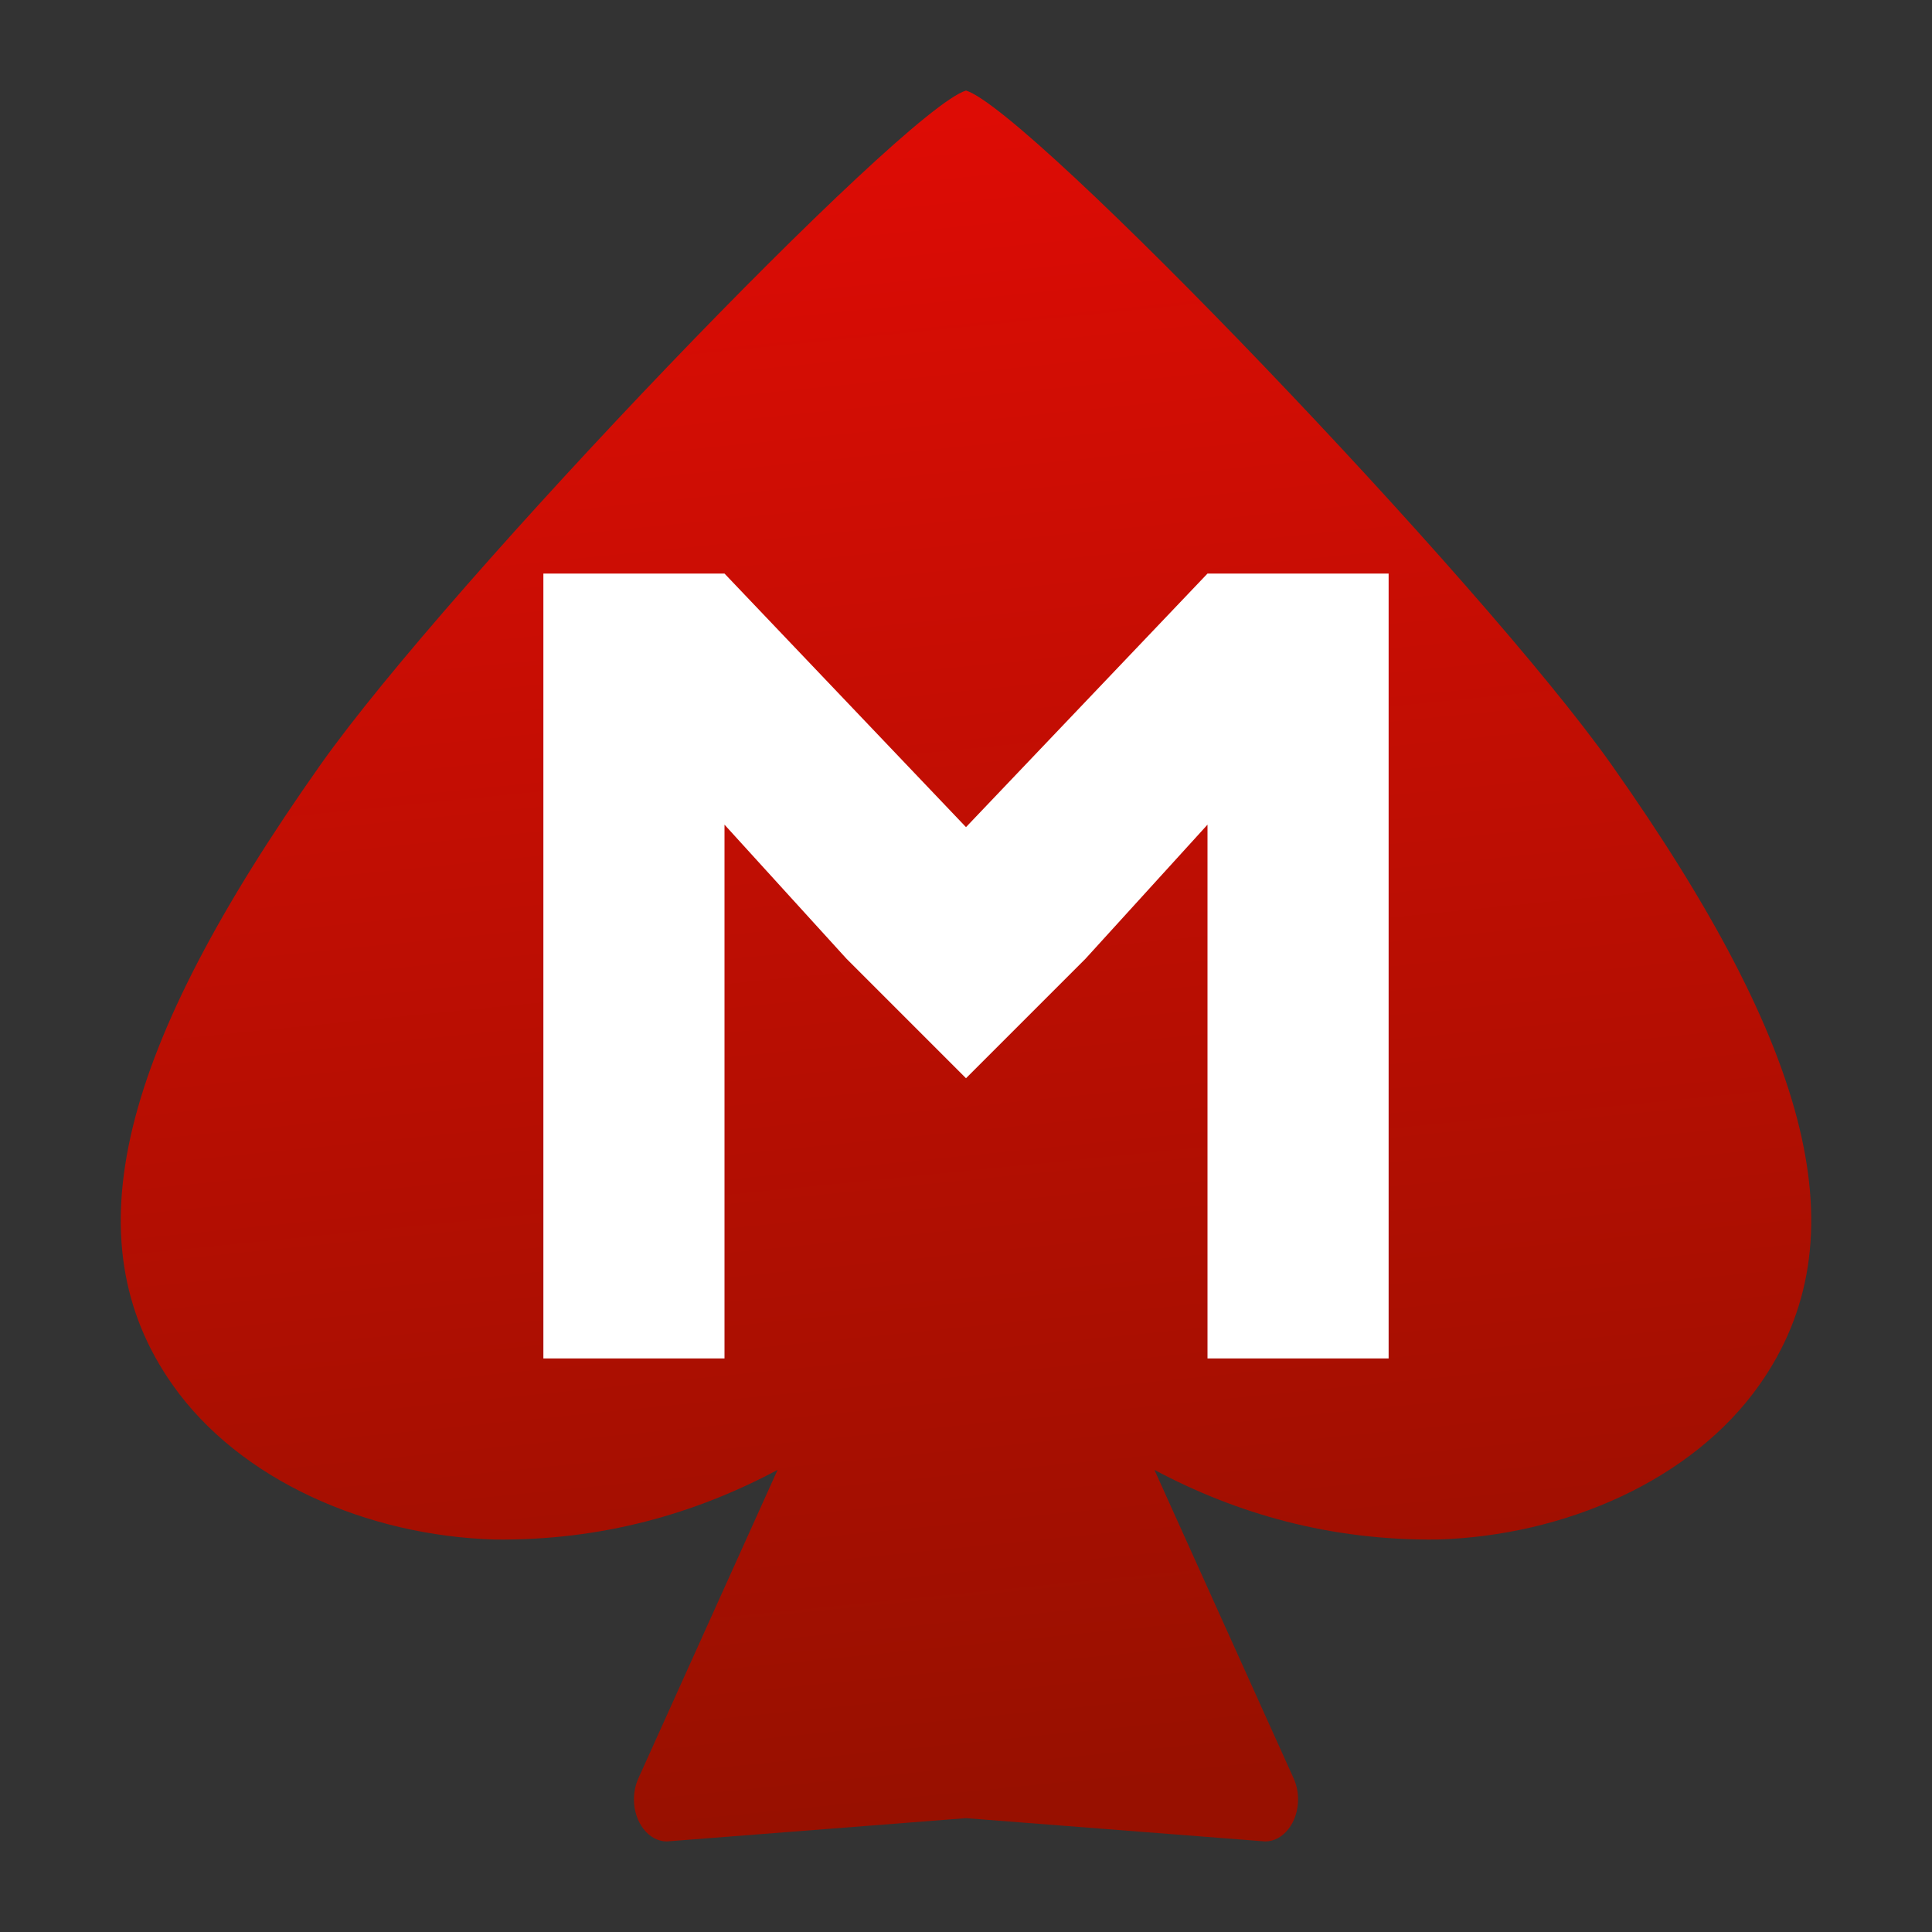
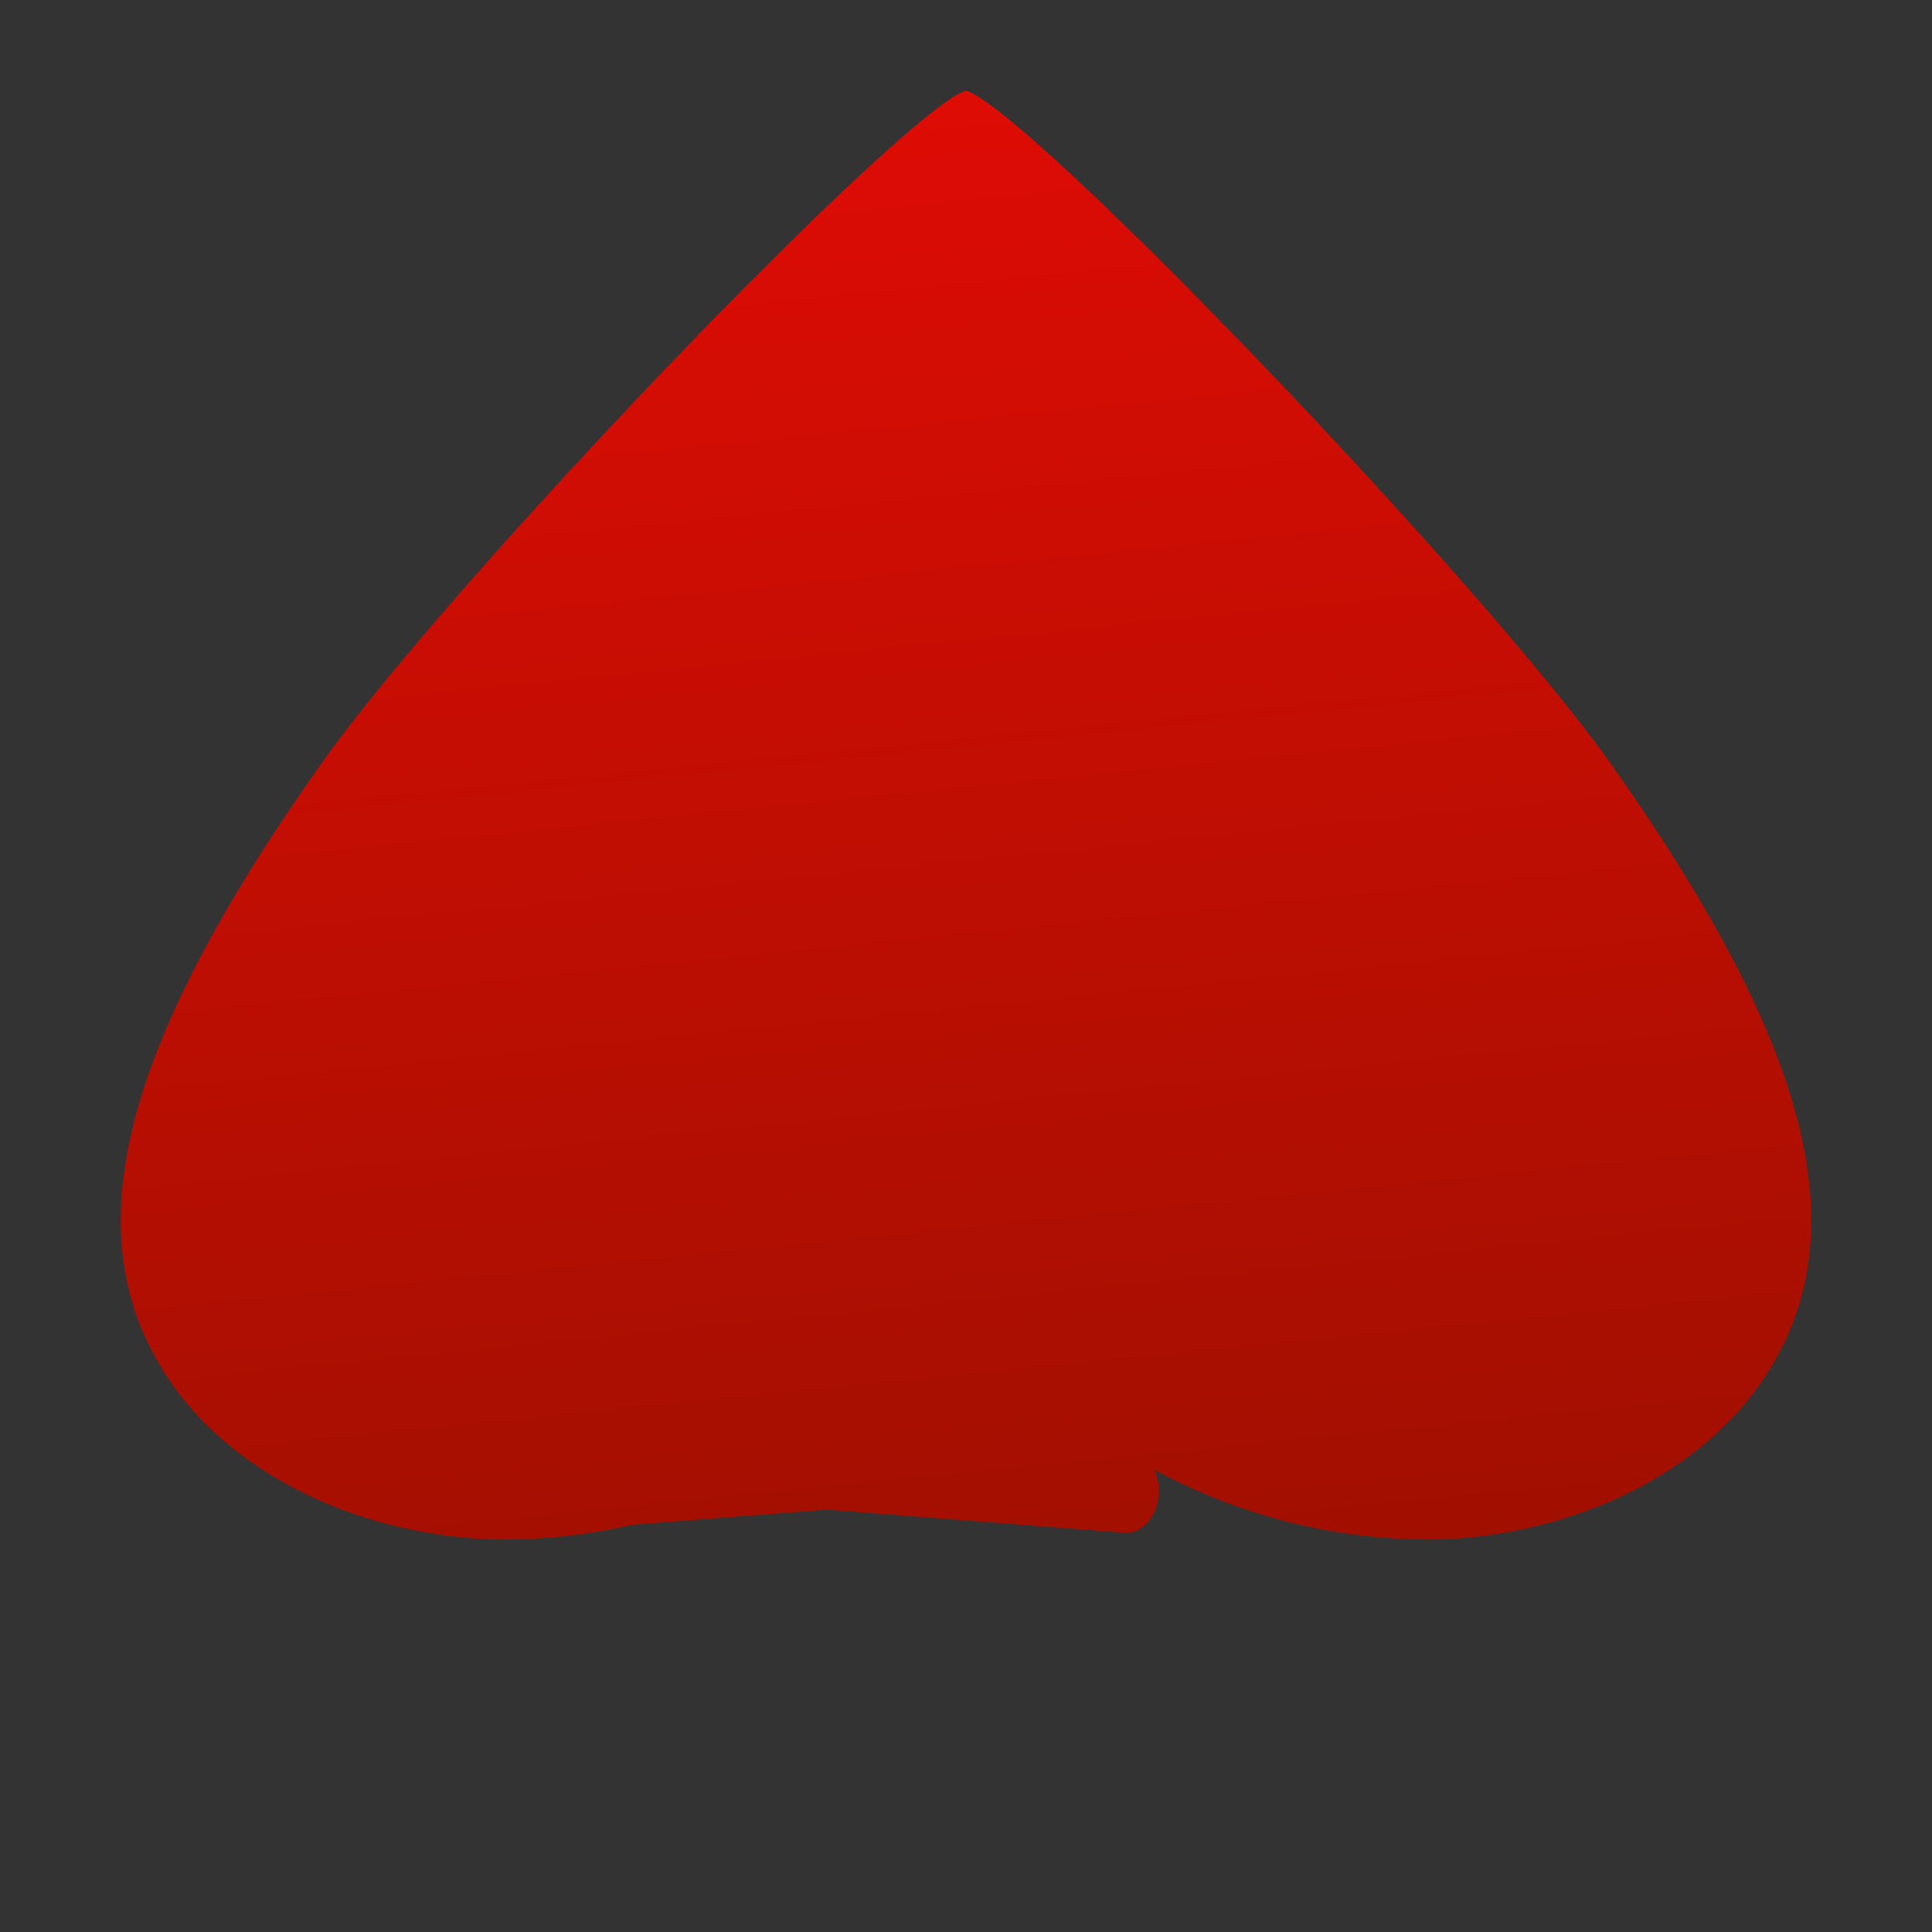
<svg xmlns="http://www.w3.org/2000/svg" clip-rule="evenodd" fill-rule="evenodd" stroke-linejoin="round" stroke-miterlimit="1.414" viewBox="0 0 64 64">
  <rect x="0" y="0" width="64" height="64" fill="#333333" stroke="none" />
  <linearGradient id="a" x2="1" gradientTransform="matrix(4.954 56.212 -56.212 4.954 27.672 3.855)" gradientUnits="userSpaceOnUse">
    <stop stop-color="#dd0c05" offset="0" />
    <stop stop-color="#981000" offset="1" />
  </linearGradient>
  <g fill-rule="nonzero">
-     <path d="m25.758 48.692c-2.725 1.454-5.826 2.345-9.369 2.307-4.226-.124-8.444-1.962-10.672-5.124-3.385-4.803-1.77-11.097 4.897-20.539 4.283-6.064 19.292-21.703 21.386-22.336 2.094.633 17.103 16.272 21.386 22.336 6.667 9.442 8.282 15.736 4.897 20.539-2.228 3.162-6.446 5-10.672 5.124-3.543.038-6.644-.853-9.369-2.307l4.612 10.22c.096.212.146.452.146.697 0 .763-.491 1.391-1.087 1.391h-.001l-9.912-.771-9.912.771h-.001c-.596 0-1.087-.628-1.087-1.391 0-.245.05-.485.146-.697z" fill="url(#a)" />
-     <path d="m18 19v26h6v-17.682l4.041 4.441 3.959 3.959 3.959-3.959 4.041-4.441v17.682h6v-26h-6l-8 8.4-8-8.4z" fill="#fff" />
+     <path d="m25.758 48.692c-2.725 1.454-5.826 2.345-9.369 2.307-4.226-.124-8.444-1.962-10.672-5.124-3.385-4.803-1.77-11.097 4.897-20.539 4.283-6.064 19.292-21.703 21.386-22.336 2.094.633 17.103 16.272 21.386 22.336 6.667 9.442 8.282 15.736 4.897 20.539-2.228 3.162-6.446 5-10.672 5.124-3.543.038-6.644-.853-9.369-2.307c.096.212.146.452.146.697 0 .763-.491 1.391-1.087 1.391h-.001l-9.912-.771-9.912.771h-.001c-.596 0-1.087-.628-1.087-1.391 0-.245.05-.485.146-.697z" fill="url(#a)" />
  </g>
</svg>